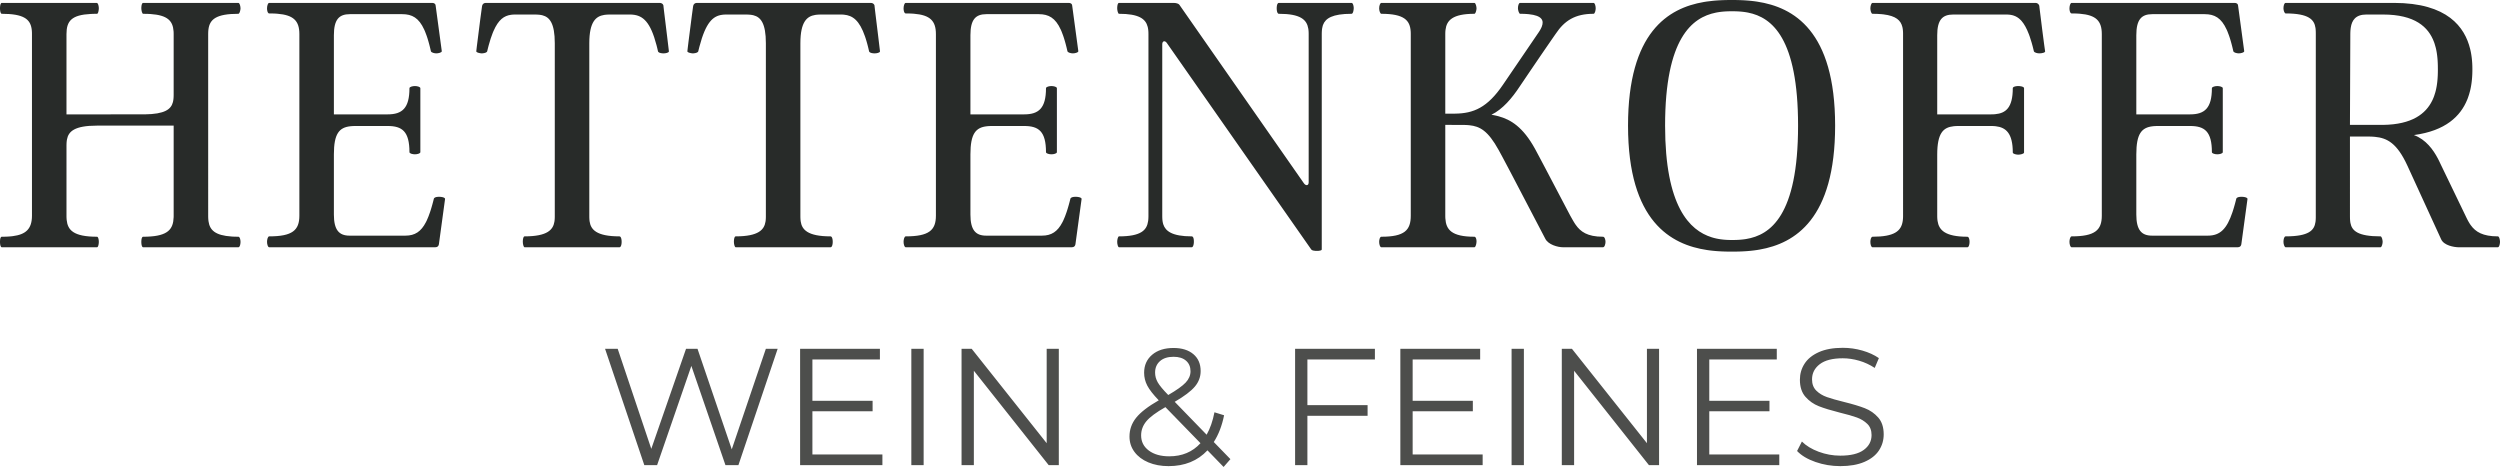
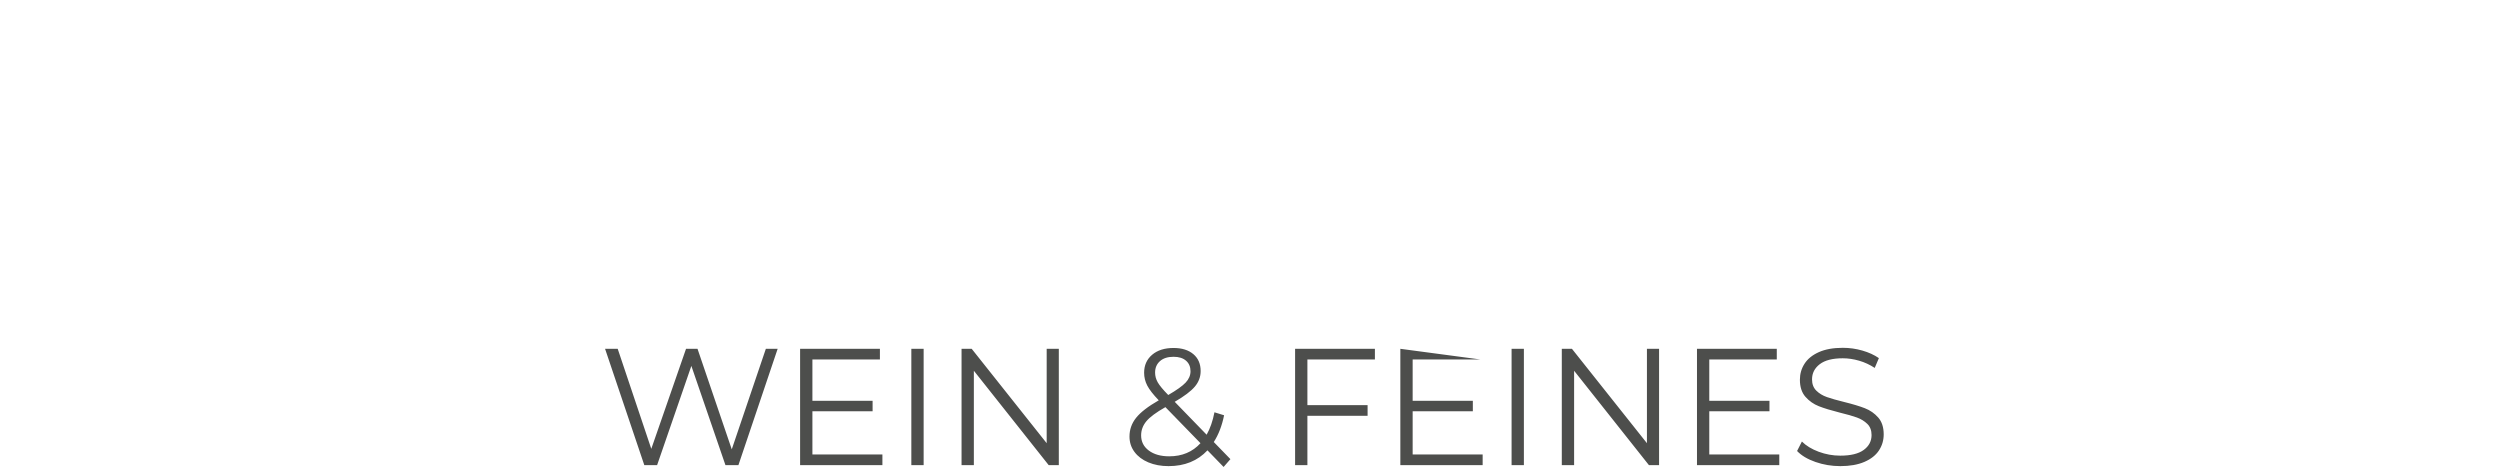
<svg xmlns="http://www.w3.org/2000/svg" width="696px" height="130px" viewBox="0 0 696 130" version="1.1">
  <title>84D5B3B6-76C2-43F5-AD7C-85D92BBE4087</title>
  <g id="design" stroke="none" stroke-width="1" fill="none" fill-rule="evenodd">
    <g id="Logos" transform="translate(-350, -464)">
      <g id="logo_slogan" transform="translate(350, 464)">
-         <path d="M0.504,65.907 C0.129,65.907 0.015,66.516 0,67.17 L0,67.446 L0,67.446 L0.012,67.712 C0.051,68.255 0.181,68.838 0.504,68.838 L27.005,68.838 C27.302,68.838 27.435,68.24 27.485,67.761 L27.505,67.516 L27.505,67.516 L27.511,67.321 L27.511,67.321 L27.504,67.115 L27.504,67.115 L27.481,66.864 C27.428,66.422 27.294,65.907 27.005,65.907 C20.423,65.907 18.847,64.031 18.562,61.241 L18.535,60.909 L18.535,60.909 L18.517,60.569 L18.517,60.569 L18.509,60.22 L18.509,60.22 L18.51,40.43 L18.51,40.43 L18.523,39.978 C18.525,39.928 18.527,39.878 18.53,39.829 L18.55,39.535 L18.55,39.535 L18.58,39.246 C18.586,39.198 18.592,39.151 18.599,39.103 L18.645,38.823 C19.064,36.602 20.717,34.974 27.005,34.974 L48.348,34.974 L48.348,60.044 L48.342,60.455 C48.236,63.826 46.758,65.689 40.945,65.889 L40.227,65.905 C40.103,65.906 39.978,65.907 39.851,65.907 C39.475,65.907 39.362,66.604 39.347,67.188 L39.347,67.446 L39.347,67.446 L39.359,67.712 C39.398,68.255 39.527,68.838 39.851,68.838 L66.352,68.838 C66.689,68.838 66.847,68.344 66.914,67.894 L66.945,67.634 L66.945,67.634 L66.958,67.411 C66.959,67.378 66.959,67.348 66.959,67.321 L66.953,67.161 C66.951,67.129 66.948,67.094 66.945,67.058 L66.914,66.82 C66.847,66.401 66.689,65.907 66.352,65.907 C65.963,65.907 65.592,65.9 65.238,65.887 L64.552,65.854 C59.794,65.552 58.395,63.984 58.053,61.624 L58.012,61.29 L58.012,61.29 L57.983,60.946 C57.979,60.888 57.976,60.829 57.973,60.77 L57.96,60.411 C57.959,60.351 57.958,60.29 57.957,60.229 L57.956,9.502 C57.956,9.307 57.96,9.117 57.968,8.931 L57.991,8.566 L57.991,8.566 L58.026,8.214 C58.375,5.389 60.157,3.841 66.352,3.841 C66.621,3.841 66.802,3.302 66.892,2.853 L66.935,2.599 C66.94,2.56 66.945,2.524 66.948,2.49 L66.959,2.325 L66.959,2.325 C66.959,1.82 66.756,0.808 66.352,0.808 L39.851,0.808 C39.527,0.808 39.398,1.391 39.359,1.934 L39.347,2.2 C39.346,2.243 39.346,2.285 39.346,2.325 C39.346,2.83 39.548,3.841 39.851,3.841 C40.352,3.841 40.824,3.851 41.27,3.87 L41.919,3.906 C46.643,4.233 48.112,5.793 48.321,8.696 L48.341,9.091 L48.341,9.091 L48.348,9.502 L48.348,9.502 L48.346,26.395 L48.346,26.395 L48.336,26.86 L48.336,26.86 L48.321,27.162 L48.321,27.162 L48.298,27.459 L48.298,27.459 L48.266,27.75 C48.259,27.798 48.253,27.845 48.245,27.892 L48.196,28.173 L48.196,28.173 L48.133,28.446 C47.618,30.421 45.899,31.779 40.243,31.839 L18.508,31.841 L18.508,9.502 C18.508,5.826 19.93,4.155 25.28,3.882 L25.941,3.856 C26.054,3.852 26.169,3.85 26.286,3.848 L27.005,3.841 L27.005,3.841 C27.275,3.841 27.41,3.257 27.47,2.808 L27.497,2.56 L27.497,2.56 L27.511,2.325 L27.511,2.325 L27.505,2.16 C27.502,2.126 27.5,2.09 27.496,2.051 L27.466,1.797 C27.399,1.348 27.242,0.808 26.905,0.808 L0.504,0.808 C0.181,0.808 0.051,1.391 0.012,1.934 L0,2.2 L0,2.2 L0,2.433 L0,2.433 L0.012,2.677 C0.051,3.194 0.181,3.841 0.504,3.841 C6.573,3.841 8.406,5.326 8.806,8.043 L8.848,8.388 C8.854,8.447 8.86,8.506 8.865,8.566 L8.887,8.931 C8.89,8.993 8.892,9.056 8.894,9.118 L8.899,9.502 L8.899,9.502 L8.899,60.044 C8.899,63.763 7.152,65.284 3.553,65.743 L2.999,65.804 C2.81,65.822 2.616,65.837 2.417,65.85 L1.808,65.882 L1.808,65.882 L1.17,65.901 C0.953,65.905 0.731,65.907 0.504,65.907 Z M74.949,65.805 C74.545,65.805 74.343,66.715 74.343,67.321 C74.343,67.928 74.545,68.838 74.949,68.838 L121.174,68.838 C121.781,68.838 122.085,68.535 122.185,68.029 L123.905,55.393 C123.905,55.056 123.366,54.899 122.886,54.832 L122.61,54.802 L122.61,54.802 L122.378,54.789 C122.344,54.788 122.314,54.787 122.287,54.787 L122.022,54.792 L122.022,54.792 L121.781,54.81 C121.354,54.855 120.837,54.989 120.77,55.393 L120.564,56.199 L120.564,56.199 L120.357,56.967 L120.357,56.967 L120.148,57.7 L120.148,57.7 L119.937,58.397 L119.937,58.397 L119.723,59.058 C119.435,59.917 119.137,60.683 118.82,61.36 L118.578,61.852 C117.229,64.467 115.525,65.603 112.88,65.603 L97.303,65.603 C94.37,65.603 92.954,63.986 92.954,59.74 L92.954,42.96 C92.954,37.226 94.417,35.495 97.547,35.148 L97.947,35.111 C98.151,35.096 98.362,35.087 98.579,35.081 L99.023,35.076 L99.023,35.076 L107.924,35.076 C111.97,35.076 113.992,36.592 113.992,42.354 C113.992,42.758 114.903,42.96 115.51,42.96 C116.117,42.96 117.027,42.758 117.027,42.354 L117.027,24.563 C117.027,24.159 116.117,23.957 115.51,23.957 C114.903,23.957 113.992,24.159 113.992,24.563 C113.992,30.123 111.97,31.841 107.924,31.841 L92.954,31.841 L92.954,9.804 C92.954,5.459 94.37,3.942 97.405,3.942 L111.97,3.942 C114.738,3.942 116.607,4.983 118.094,8.231 L118.32,8.748 C118.469,9.105 118.614,9.485 118.755,9.891 L118.966,10.518 C119.001,10.626 119.035,10.735 119.069,10.846 L119.273,11.532 C119.341,11.767 119.407,12.009 119.474,12.258 L119.671,13.024 C119.703,13.156 119.736,13.289 119.768,13.423 L119.961,14.253 L119.961,14.253 C120.061,14.657 120.972,14.859 121.478,14.859 C121.983,14.859 122.995,14.657 122.995,14.253 L121.276,1.516 C121.276,1.112 120.87,0.808 120.365,0.808 L74.949,0.808 C74.545,0.808 74.343,1.718 74.343,2.325 L74.349,2.515 C74.351,2.551 74.354,2.589 74.357,2.627 L74.388,2.871 C74.455,3.29 74.612,3.74 74.949,3.74 L75.641,3.746 L75.641,3.746 L76.299,3.766 C76.406,3.771 76.511,3.776 76.615,3.781 L77.222,3.822 C81.745,4.188 83.345,5.817 83.345,9.502 L83.345,60.044 C83.345,64.087 81.423,65.805 74.949,65.805 Z M172.457,68.838 C172.794,68.838 172.951,68.389 173.019,67.939 L173.049,67.673 L173.049,67.673 L173.062,67.429 L173.062,67.429 L173.062,67.214 L173.062,67.214 L173.049,66.969 L173.049,66.969 L173.019,66.703 C172.951,66.254 172.794,65.805 172.457,65.805 C165.956,65.805 164.481,63.849 164.153,61.664 L164.118,61.396 L164.118,61.396 L164.093,61.126 L164.093,61.126 L164.071,60.719 L164.071,60.719 L164.064,60.448 L164.064,60.448 L164.061,60.044 L164.061,60.044 L164.061,12.029 C164.061,6.011 165.923,4.521 168.189,4.158 L168.48,4.117 L168.48,4.117 L168.775,4.087 L168.775,4.087 L169.073,4.067 L169.073,4.067 L169.524,4.049 L169.524,4.049 L170.13,4.043 L170.13,4.043 L175.288,4.043 L175.645,4.049 C175.703,4.051 175.762,4.053 175.82,4.056 L176.165,4.081 C179.009,4.346 181.091,6.099 182.78,12.6 L182.981,13.403 C183.047,13.679 183.113,13.962 183.178,14.253 C183.258,14.65 183.837,14.797 184.376,14.842 L184.662,14.857 C184.708,14.858 184.753,14.859 184.796,14.859 C185.268,14.859 186.181,14.683 186.219,14.331 L186.197,14.062 L186.197,14.062 L185.722,10.092 L185.722,10.092 L184.825,2.757 L184.825,2.757 L184.711,1.725 L184.711,1.725 L184.696,1.516 L184.696,1.516 C184.594,1.112 184.19,0.808 183.684,0.808 L135.234,0.808 C134.728,0.808 134.324,1.112 134.222,1.617 L134.189,1.814 L134.189,1.814 L133.728,5.209 L133.728,5.209 L132.739,13.016 L132.739,13.016 L132.611,14.148 L132.611,14.148 L132.604,14.253 L132.604,14.253 C132.534,14.531 133.134,14.713 133.614,14.8 L133.859,14.837 L133.859,14.837 L134.053,14.856 C134.079,14.858 134.102,14.859 134.121,14.859 L134.198,14.857 L134.198,14.857 L134.41,14.842 C134.855,14.797 135.559,14.65 135.639,14.253 L135.849,13.393 L135.849,13.393 L136.061,12.582 C136.416,11.27 136.78,10.155 137.157,9.209 L137.384,8.662 C138.794,5.407 140.374,4.382 142.26,4.12 L142.569,4.084 C142.621,4.08 142.673,4.075 142.725,4.071 L143.042,4.053 L143.042,4.053 L143.365,4.044 L143.365,4.044 L148.797,4.044 L148.797,4.044 L149.413,4.056 L149.413,4.056 L149.866,4.082 L149.866,4.082 L150.162,4.109 C150.26,4.12 150.358,4.132 150.454,4.147 L150.739,4.196 L150.739,4.196 L151.019,4.26 C152.997,4.766 154.452,6.45 154.452,12.029 L154.451,60.322 L154.451,60.322 L154.44,60.74 L154.44,60.74 L154.426,61.017 L154.426,61.017 L154.403,61.293 C154.398,61.339 154.393,61.385 154.388,61.43 L154.351,61.702 C153.999,63.913 152.475,65.805 146.056,65.805 C145.706,65.805 145.583,66.489 145.557,67.065 L145.551,67.321 L145.551,67.321 C145.551,67.928 145.754,68.838 146.056,68.838 L172.457,68.838 Z M231.223,68.838 C231.56,68.838 231.718,68.389 231.785,67.939 L231.816,67.673 L231.816,67.673 L231.829,67.429 L231.829,67.429 L231.829,67.214 L231.829,67.214 L231.816,66.969 L231.816,66.969 L231.785,66.703 C231.718,66.254 231.56,65.805 231.223,65.805 C224.724,65.805 223.249,63.849 222.921,61.664 L222.886,61.396 L222.886,61.396 L222.861,61.126 L222.861,61.126 L222.839,60.719 L222.839,60.719 L222.831,60.448 L222.831,60.448 L222.828,60.044 L222.828,60.044 L222.828,12.029 C222.828,6.011 224.691,4.521 226.956,4.158 L227.247,4.117 L227.247,4.117 L227.542,4.087 L227.542,4.087 L227.84,4.067 L227.84,4.067 L228.291,4.049 L228.291,4.049 L228.897,4.043 L228.897,4.043 L234.056,4.043 L234.412,4.049 C234.471,4.051 234.529,4.053 234.588,4.056 L234.932,4.081 C237.378,4.309 239.26,5.637 240.814,10.14 L241.028,10.789 C241.099,11.012 241.169,11.243 241.239,11.48 L241.446,12.216 C241.48,12.342 241.514,12.47 241.547,12.6 L241.748,13.403 C241.815,13.679 241.88,13.962 241.945,14.253 C242.025,14.65 242.604,14.797 243.143,14.842 L243.43,14.857 C243.476,14.858 243.521,14.859 243.564,14.859 C244.036,14.859 244.948,14.683 244.985,14.331 L244.964,14.062 L244.964,14.062 L244.489,10.092 L244.489,10.092 L243.592,2.757 L243.592,2.757 L243.478,1.725 L243.478,1.725 L243.462,1.516 L243.462,1.516 C243.362,1.112 242.957,0.808 242.451,0.808 L194.001,0.808 C193.496,0.808 193.091,1.112 192.989,1.617 L192.938,1.932 L192.938,1.932 L192.625,4.228 L192.625,4.228 L191.675,11.642 L191.675,11.642 L191.435,13.632 L191.435,13.632 L191.374,14.214 L191.374,14.214 L191.372,14.253 C191.302,14.531 191.902,14.713 192.382,14.8 L192.627,14.837 L192.627,14.837 L192.82,14.856 C192.847,14.858 192.87,14.859 192.889,14.859 L192.965,14.857 L192.965,14.857 L193.177,14.842 C193.622,14.797 194.326,14.65 194.406,14.253 L194.51,13.817 L194.51,13.817 L194.721,12.981 C196.488,6.222 198.479,4.474 201.027,4.12 L201.336,4.084 C201.388,4.08 201.44,4.075 201.492,4.071 L201.809,4.053 L201.809,4.053 L202.131,4.044 L202.131,4.044 L207.564,4.044 L207.564,4.044 L208.181,4.056 L208.181,4.056 L208.634,4.082 L208.634,4.082 L208.93,4.109 C209.028,4.12 209.125,4.132 209.221,4.147 L209.507,4.196 L209.507,4.196 L209.786,4.26 C211.765,4.766 213.219,6.45 213.219,12.029 L213.217,60.322 L213.217,60.322 L213.207,60.74 L213.207,60.74 L213.192,61.017 L213.192,61.017 L213.17,61.293 C213.165,61.339 213.16,61.385 213.155,61.43 L213.117,61.702 C212.766,63.913 211.243,65.805 204.824,65.805 C204.473,65.805 204.351,66.489 204.324,67.065 L204.318,67.321 L204.318,67.321 C204.318,67.928 204.521,68.838 204.824,68.838 L231.223,68.838 Z M252.161,65.805 C251.757,65.805 251.555,66.715 251.555,67.321 C251.555,67.928 251.757,68.838 252.161,68.838 L298.386,68.838 C298.993,68.838 299.297,68.535 299.397,68.029 L301.117,55.393 C301.117,55.056 300.578,54.899 300.098,54.832 L299.822,54.802 L299.822,54.802 L299.59,54.789 C299.556,54.788 299.526,54.787 299.499,54.787 L299.234,54.792 L299.234,54.792 L298.993,54.81 C298.566,54.855 298.049,54.989 297.982,55.393 L297.776,56.199 L297.776,56.199 L297.569,56.967 L297.569,56.967 L297.36,57.7 L297.36,57.7 L297.149,58.397 L297.149,58.397 L296.935,59.058 C296.647,59.917 296.349,60.683 296.032,61.36 L295.79,61.852 C294.441,64.467 292.737,65.603 290.092,65.603 L274.515,65.603 C271.582,65.603 270.166,63.986 270.166,59.74 L270.166,42.96 C270.166,37.226 271.629,35.495 274.759,35.148 L275.159,35.111 C275.363,35.096 275.574,35.087 275.791,35.081 L276.235,35.076 L276.235,35.076 L285.136,35.076 C289.182,35.076 291.204,36.592 291.204,42.354 C291.204,42.758 292.115,42.96 292.721,42.96 C293.329,42.96 294.239,42.758 294.239,42.354 L294.239,24.563 C294.239,24.159 293.329,23.957 292.721,23.957 C292.115,23.957 291.204,24.159 291.204,24.563 C291.204,30.123 289.182,31.841 285.136,31.841 L270.166,31.841 L270.166,9.804 C270.166,5.459 271.582,3.942 274.617,3.942 L289.182,3.942 C291.95,3.942 293.819,4.983 295.306,8.231 L295.532,8.748 C295.681,9.105 295.826,9.485 295.967,9.891 L296.178,10.518 C296.212,10.626 296.247,10.735 296.281,10.846 L296.485,11.532 C296.553,11.767 296.619,12.009 296.686,12.258 L296.882,13.024 C296.915,13.156 296.948,13.289 296.98,13.423 L297.173,14.253 L297.173,14.253 C297.273,14.657 298.184,14.859 298.69,14.859 C299.195,14.859 300.207,14.657 300.207,14.253 L298.488,1.516 C298.488,1.112 298.082,0.808 297.577,0.808 L252.161,0.808 C251.757,0.808 251.555,1.718 251.555,2.325 L251.561,2.515 C251.563,2.551 251.566,2.589 251.569,2.627 L251.6,2.871 C251.667,3.29 251.824,3.74 252.161,3.74 L252.853,3.746 L252.853,3.746 L253.511,3.766 C253.618,3.771 253.723,3.776 253.827,3.781 L254.434,3.822 C258.957,4.188 260.557,5.817 260.557,9.502 L260.557,60.044 C260.557,64.087 258.635,65.805 252.161,65.805 Z M311.536,65.805 C311.232,65.805 311.029,66.715 311.029,67.321 C311.029,67.928 311.232,68.838 311.536,68.838 L331.765,68.838 C332.102,68.838 332.259,68.344 332.327,67.894 L332.357,67.634 L332.357,67.634 L332.371,67.411 C332.372,67.378 332.372,67.348 332.372,67.321 L332.368,67.031 L332.368,67.031 L332.353,66.79 C332.313,66.331 332.182,65.805 331.765,65.805 C326.313,65.805 324.479,64.319 323.87,62.492 L323.791,62.229 C323.779,62.184 323.768,62.14 323.757,62.095 L323.7,61.826 C323.692,61.781 323.684,61.736 323.676,61.691 L323.638,61.418 L323.638,61.418 L323.61,61.144 L323.61,61.144 L323.591,60.868 L323.591,60.868 L323.576,60.455 L323.576,60.455 L323.572,60.044 L323.572,60.044 L323.572,12.332 C323.572,11.37 324.306,11.232 324.813,11.919 L365.043,69.444 C365.264,69.738 365.805,69.819 366.201,69.84 L366.463,69.848 L366.463,69.848 L366.72,69.848 L366.72,69.848 L366.939,69.841 L366.939,69.841 L367.19,69.823 C367.576,69.784 367.976,69.687 367.976,69.444 L367.977,9.444 L367.977,9.444 L367.982,9.129 L367.982,9.129 L368.002,8.665 L368.002,8.665 L368.026,8.361 C368.031,8.311 368.036,8.261 368.042,8.211 L368.082,7.916 C368.12,7.673 368.171,7.436 368.239,7.207 L368.33,6.936 C369.005,5.11 370.928,3.841 376.271,3.841 C376.608,3.841 376.765,3.257 376.832,2.778 L376.862,2.508 L376.862,2.508 L376.877,2.224 L376.877,2.224 L376.871,2.094 C376.869,2.065 376.866,2.033 376.862,1.999 L376.832,1.767 C376.765,1.348 376.608,0.808 376.271,0.808 L356.041,0.808 C355.636,0.808 355.491,1.391 355.448,1.934 L355.435,2.2 L355.435,2.2 L355.435,2.433 L355.435,2.433 L355.448,2.677 L355.448,2.677 L355.479,2.943 C355.546,3.392 355.704,3.841 356.041,3.841 C362.068,3.841 363.821,5.479 364.229,7.977 L364.274,8.301 L364.274,8.301 L364.305,8.634 C364.31,8.69 364.313,8.746 364.317,8.803 L364.331,9.149 L364.331,9.149 L364.335,9.502 L364.335,9.502 L364.335,50.744 C364.335,51.754 363.526,51.754 363.019,51.047 L328.326,1.313 C328.124,1.011 327.416,0.808 326.707,0.808 L311.536,0.808 C311.212,0.808 311.082,1.391 311.043,1.934 L311.031,2.2 C311.029,2.243 311.029,2.285 311.029,2.325 C311.029,2.83 311.232,3.841 311.536,3.841 C317.019,3.841 318.944,5.214 319.517,7.469 L319.587,7.782 L319.587,7.782 L319.641,8.106 C319.649,8.161 319.656,8.216 319.663,8.272 L319.697,8.611 C319.706,8.726 319.713,8.842 319.718,8.96 L319.729,9.502 L319.729,9.502 L319.728,60.218 L319.728,60.218 L319.72,60.562 L319.72,60.562 L319.704,60.899 L319.704,60.899 L319.677,61.228 L319.677,61.228 L319.639,61.549 C319.282,64.085 317.668,65.805 311.536,65.805 Z M384.564,65.907 C384.16,65.907 383.958,66.715 383.958,67.321 C383.958,67.928 384.16,68.838 384.564,68.838 L410.459,68.838 C410.863,68.838 411.065,67.726 411.065,67.221 L411.058,67.02 C411.028,66.574 410.892,65.907 410.459,65.907 C404.081,65.907 402.573,63.908 402.387,60.796 L402.371,60.425 L402.371,60.425 L402.366,60.044 L402.366,60.044 L402.366,34.772 L406.799,34.773 L406.799,34.773 L407.733,34.787 L407.733,34.787 L408.181,34.803 L408.181,34.803 L408.616,34.827 L408.616,34.827 L409.04,34.863 C412.044,35.159 414.266,36.418 417.229,41.771 L418.233,43.616 L418.233,43.616 L420.569,48.022 L420.569,48.022 L430.182,66.412 C430.991,68.13 433.723,68.838 435.139,68.838 L446.265,68.838 C446.771,68.838 446.973,67.827 446.973,67.321 C446.973,66.816 446.771,65.907 446.265,65.907 C441.895,65.907 440.011,64.486 438.672,62.58 L438.442,62.239 C438.404,62.181 438.367,62.123 438.33,62.065 L438.111,61.71 L438.111,61.71 L437.898,61.349 L437.898,61.349 L437.162,60.044 L437.162,60.044 L436.417,58.634 L436.417,58.634 L430.247,46.89 L430.247,46.89 L428.524,43.637 L428.524,43.637 L427.35,41.444 L427.35,41.444 C424.024,35.393 420.626,33.294 417.157,32.36 L416.672,32.237 C416.591,32.218 416.51,32.199 416.429,32.181 L415.944,32.078 L415.944,32.078 L415.457,31.985 C415.375,31.97 415.294,31.956 415.213,31.942 C418.348,30.426 420.978,27.292 423.102,24.058 L426.113,19.608 L426.113,19.608 L428.73,15.764 L428.73,15.764 L430.04,13.851 L430.04,13.851 L431.934,11.1 L431.934,11.1 L433.115,9.401 L433.115,9.401 C435.543,5.762 438.477,3.841 443.636,3.841 C444.04,3.841 444.242,2.83 444.242,2.325 C444.242,1.718 444.04,0.808 443.636,0.808 L423.204,0.808 C422.798,0.808 422.596,1.617 422.596,2.325 C422.596,2.83 422.9,3.841 423.204,3.841 C423.434,3.841 423.658,3.843 423.874,3.848 L424.499,3.869 C424.701,3.878 424.895,3.89 425.082,3.904 L425.624,3.951 C429.268,4.331 429.918,5.657 429.231,7.416 L429.124,7.67 L429.124,7.67 L429,7.929 L429,7.929 L428.859,8.194 L428.859,8.194 L428.704,8.464 C428.677,8.509 428.649,8.555 428.621,8.601 L428.446,8.877 L428.446,8.877 L428.258,9.158 C428.225,9.205 428.193,9.252 428.16,9.299 L418.45,23.553 C414.087,29.992 410.212,31.576 405.108,31.637 L402.366,31.639 L402.366,9.502 C402.366,9.387 402.368,9.272 402.371,9.159 L402.385,8.822 C402.389,8.766 402.392,8.711 402.396,8.656 L402.428,8.33 C402.736,5.699 404.352,3.841 410.459,3.841 C410.728,3.841 410.908,3.302 410.998,2.853 L411.041,2.599 C411.046,2.56 411.051,2.524 411.054,2.49 L411.065,2.325 L411.065,2.325 C411.065,1.92 410.863,0.808 410.459,0.808 L384.564,0.808 C384.261,0.808 383.958,1.516 383.958,2.325 C383.958,3.032 384.261,3.841 384.564,3.841 C390.942,3.841 392.536,5.666 392.735,8.753 L392.752,9.122 L392.752,9.122 L392.757,9.502 L392.757,9.502 L392.757,60.044 C392.757,64.087 391.038,65.907 384.564,65.907 Z M483.481,0.01 L482.493,0 L482.493,0 L481.532,0.002 L481.532,0.002 L480.874,0.009 L480.874,0.009 L480.199,0.023 L480.199,0.023 L479.51,0.046 L479.51,0.046 L478.806,0.078 C478.688,0.084 478.569,0.091 478.45,0.098 L477.728,0.148 L477.728,0.148 L476.995,0.21 C476.38,0.268 475.756,0.342 475.124,0.434 L474.364,0.555 C464.444,2.247 453.244,8.955 453.244,34.974 C453.244,61.741 465.284,68.13 475.28,69.615 L476.025,69.717 C476.272,69.748 476.518,69.777 476.762,69.803 L477.488,69.873 L477.488,69.873 L478.203,69.928 L478.203,69.928 L478.904,69.972 L478.904,69.972 L479.592,70.004 L479.592,70.004 L480.264,70.027 L480.264,70.027 L480.919,70.041 L480.919,70.041 L481.555,70.048 L481.555,70.048 L482.484,70.05 L482.484,70.05 L483.122,70.045 L483.122,70.045 L483.777,70.034 L483.777,70.034 L484.449,70.015 C484.562,70.011 484.676,70.007 484.79,70.002 L485.484,69.969 C485.6,69.963 485.718,69.956 485.835,69.948 L486.548,69.898 L486.548,69.898 L487.272,69.834 C487.393,69.822 487.515,69.809 487.637,69.796 L488.376,69.709 C488.623,69.677 488.872,69.643 489.122,69.605 L489.874,69.483 C499.698,67.763 510.899,60.994 510.899,34.974 C510.899,8.531 499.311,2.013 489.238,0.464 L488.486,0.356 C488.236,0.324 487.987,0.294 487.74,0.267 L487.003,0.192 C486.881,0.181 486.759,0.171 486.638,0.161 L485.915,0.108 C485.795,0.1 485.676,0.093 485.557,0.086 L484.852,0.051 L484.852,0.051 L484.159,0.026 L484.159,0.026 L483.481,0.01 L483.481,0.01 Z M482.829,66.811 L482.172,66.816 L482.172,66.816 L481.575,66.81 L481.575,66.81 L480.95,66.79 L480.95,66.79 L480.519,66.767 L480.519,66.767 L480.078,66.735 L480.078,66.735 L479.628,66.691 L479.628,66.691 L479.169,66.636 C479.092,66.626 479.015,66.615 478.937,66.604 L478.467,66.528 L478.467,66.528 L477.991,66.438 C477.912,66.421 477.831,66.404 477.751,66.386 L477.267,66.271 C477.186,66.25 477.105,66.228 477.024,66.206 L476.534,66.062 C470.389,64.143 463.561,57.491 463.561,34.974 C463.561,10.657 471.06,4.843 477.726,3.512 L478.218,3.421 L478.218,3.421 L478.707,3.346 L478.707,3.346 L479.191,3.284 L479.191,3.284 L479.669,3.235 C479.748,3.228 479.827,3.221 479.906,3.215 L480.375,3.182 L480.375,3.182 L480.837,3.159 L480.837,3.159 L481.515,3.14 L481.515,3.14 L482.172,3.134 L482.172,3.134 L482.846,3.14 L482.846,3.14 L483.538,3.159 L483.538,3.159 L484.007,3.182 L484.007,3.182 L484.482,3.215 L484.482,3.215 L484.962,3.258 C485.043,3.266 485.124,3.275 485.204,3.284 L485.691,3.346 L485.691,3.346 L486.182,3.421 L486.182,3.421 L486.675,3.512 C493.348,4.843 500.582,10.657 500.582,34.974 C500.582,60.06 492.847,65.439 486.111,66.543 L485.626,66.615 C485.545,66.626 485.465,66.637 485.385,66.646 L484.906,66.699 L484.906,66.699 L484.433,66.74 L484.433,66.74 L483.966,66.771 L483.966,66.771 L483.505,66.792 L483.505,66.792 L482.829,66.811 L482.829,66.811 Z M521.317,65.907 C520.912,65.907 520.71,66.715 520.71,67.321 C520.71,68.029 520.912,68.838 521.317,68.838 L547.717,68.838 C548.054,68.838 548.211,68.344 548.279,67.894 L548.309,67.634 L548.309,67.634 L548.322,67.411 C548.323,67.378 548.324,67.348 548.324,67.321 L548.318,67.131 C548.315,67.095 548.313,67.058 548.309,67.019 L548.279,66.775 C548.211,66.356 548.054,65.907 547.717,65.907 C541.499,65.907 539.8,64.043 539.418,61.523 L539.377,61.204 L539.377,61.204 L539.349,60.879 C539.345,60.825 539.341,60.77 539.338,60.715 L539.326,60.382 C539.324,60.326 539.323,60.27 539.323,60.213 L539.322,43.061 C539.322,36.979 541.041,35.453 543.901,35.144 L544.257,35.112 C544.317,35.108 544.378,35.104 544.439,35.1 L544.811,35.084 L544.811,35.084 L545.195,35.077 L545.195,35.077 L554.291,35.076 L554.687,35.081 C554.883,35.087 555.076,35.096 555.265,35.111 L555.637,35.148 C558.456,35.482 560.361,37.103 560.361,42.455 C560.361,42.86 561.372,43.061 561.878,43.061 C562.383,43.061 563.496,42.86 563.496,42.455 L563.496,24.563 C563.496,24.227 562.956,24.069 562.477,24.002 L562.201,23.971 L562.201,23.971 L561.969,23.958 C561.935,23.957 561.905,23.957 561.878,23.957 L561.682,23.963 C561.645,23.965 561.605,23.968 561.564,23.971 L561.304,24.002 C560.855,24.069 560.361,24.227 560.361,24.563 C560.361,30.031 558.372,31.524 555.452,31.792 L555.075,31.82 L555.075,31.82 L554.687,31.836 L554.687,31.836 L554.291,31.841 L554.291,31.841 L539.322,31.841 L539.322,9.804 C539.322,5.559 540.738,4.043 543.772,4.043 L558.59,4.044 L558.59,4.044 L558.89,4.052 C558.939,4.054 558.989,4.056 559.038,4.059 L559.332,4.08 C559.381,4.085 559.429,4.09 559.478,4.095 L559.766,4.134 C559.814,4.142 559.862,4.15 559.909,4.159 L560.193,4.218 L560.193,4.218 L560.472,4.292 C561.213,4.512 561.917,4.91 562.587,5.603 L562.836,5.877 C563.539,6.694 564.204,7.861 564.835,9.52 L565.057,10.126 C565.24,10.649 565.42,11.216 565.598,11.83 L565.81,12.59 C565.845,12.721 565.88,12.853 565.915,12.988 L566.123,13.819 C566.158,13.962 566.192,14.106 566.226,14.253 C566.328,14.657 567.239,14.859 567.744,14.859 C568.452,14.859 569.463,14.657 569.363,14.253 L569.33,14.078 L569.33,14.078 L569.086,12.346 L569.086,12.346 L568.563,8.341 L568.563,8.341 L567.826,2.401 L567.826,2.401 L567.76,1.809 L567.76,1.809 L567.746,1.655 C567.745,1.638 567.744,1.625 567.744,1.617 C567.643,1.213 567.239,0.808 566.733,0.808 L521.317,0.808 C520.912,0.808 520.71,1.82 520.71,2.325 C520.71,2.83 520.912,3.841 521.317,3.841 C522.224,3.841 523.036,3.875 523.763,3.94 L524.366,4.003 C527.86,4.431 529.177,5.682 529.618,7.502 L529.683,7.81 C529.703,7.915 529.719,8.021 529.734,8.129 L529.771,8.458 C529.776,8.514 529.781,8.57 529.785,8.626 L529.804,8.97 L529.804,8.97 L529.813,9.322 L529.813,9.322 L529.814,60.044 C529.814,60.177 529.812,60.309 529.808,60.438 L529.791,60.82 C529.783,60.945 529.772,61.068 529.76,61.189 L529.715,61.546 C529.294,64.347 527.386,65.907 521.317,65.907 Z M576.747,65.805 C576.341,65.805 576.139,66.715 576.139,67.321 C576.139,67.928 576.341,68.838 576.747,68.838 L622.972,68.838 C623.578,68.838 623.881,68.535 623.983,68.029 L625.702,55.393 C625.702,55.056 625.163,54.899 624.683,54.832 L624.407,54.802 L624.407,54.802 L624.175,54.789 C624.141,54.788 624.11,54.787 624.083,54.787 L623.819,54.792 L623.819,54.792 L623.578,54.81 C623.151,54.855 622.634,54.989 622.567,55.393 L622.36,56.199 L622.36,56.199 L622.153,56.967 L622.153,56.967 L621.945,57.7 L621.945,57.7 L621.734,58.397 L621.734,58.397 L621.52,59.058 C619.973,63.674 618.124,65.603 614.677,65.603 L599.101,65.603 C596.167,65.603 594.751,63.986 594.751,59.74 L594.751,42.96 C594.751,37.226 596.215,35.495 599.344,35.148 L599.744,35.111 C599.948,35.096 600.159,35.087 600.376,35.081 L600.82,35.076 L600.82,35.076 L609.72,35.076 C613.766,35.076 615.79,36.592 615.79,42.354 C615.79,42.758 616.7,42.96 617.307,42.96 C617.914,42.96 618.824,42.758 618.824,42.354 L618.824,24.563 C618.824,24.159 617.914,23.957 617.307,23.957 C616.7,23.957 615.79,24.159 615.79,24.563 C615.79,30.123 613.766,31.841 609.72,31.841 L594.751,31.841 L594.751,9.804 C594.751,5.459 596.167,3.942 599.201,3.942 L613.766,3.942 C616.535,3.942 618.404,4.983 619.891,8.231 L620.117,8.748 C620.265,9.105 620.41,9.485 620.552,9.891 L620.762,10.518 C620.797,10.626 620.832,10.735 620.866,10.846 L621.07,11.532 C621.137,11.767 621.204,12.009 621.27,12.258 L621.467,13.024 C621.5,13.156 621.532,13.289 621.564,13.423 L621.757,14.253 L621.757,14.253 C621.859,14.657 622.769,14.859 623.274,14.859 C623.78,14.859 624.792,14.657 624.792,14.253 L623.072,1.516 C623.072,1.112 622.668,0.808 622.162,0.808 L576.747,0.808 C576.341,0.808 576.139,1.718 576.139,2.325 L576.146,2.515 C576.148,2.551 576.15,2.589 576.154,2.627 L576.184,2.871 C576.252,3.29 576.41,3.74 576.747,3.74 L577.439,3.746 L577.439,3.746 L578.096,3.766 C578.203,3.771 578.308,3.776 578.412,3.781 L579.019,3.822 C583.541,4.188 585.142,5.817 585.142,9.502 L585.142,60.044 C585.142,64.087 583.219,65.805 576.747,65.805 Z M636.323,65.805 C635.918,65.805 635.715,66.614 635.715,67.321 C635.715,68.029 636.019,68.838 636.323,68.838 L662.723,68.838 C663.127,68.838 663.329,67.726 663.329,67.321 C663.329,66.917 663.127,65.805 662.723,65.805 C656.38,65.805 654.766,64.23 654.36,62.064 L654.315,61.791 C654.309,61.745 654.303,61.698 654.297,61.652 L654.269,61.37 L654.269,61.37 L654.249,61.083 L654.249,61.083 L654.236,60.791 L654.236,60.791 L654.227,60.195 L654.227,60.195 L654.226,38.007 L659.153,38.009 L659.153,38.009 L659.851,38.021 L659.851,38.021 L660.306,38.037 L660.306,38.037 L660.753,38.062 L660.753,38.062 L661.192,38.098 C664.602,38.422 667.339,39.868 670.207,46.093 L679.614,66.614 C680.391,68.36 683.219,68.803 684.339,68.836 L695.394,68.838 C695.731,68.838 695.888,68.254 695.955,67.805 L695.986,67.557 L695.986,67.557 L696,67.321 L696,67.321 L695.994,67.187 C695.992,67.156 695.989,67.122 695.986,67.086 L695.955,66.838 C695.888,66.389 695.731,65.805 695.394,65.805 C691.203,65.805 689.207,64.559 687.865,62.698 L687.627,62.353 C687.589,62.294 687.551,62.235 687.513,62.175 L687.294,61.811 L687.294,61.811 L687.084,61.436 L687.084,61.436 L686.88,61.05 L686.88,61.05 L686.682,60.654 L686.682,60.654 L686.488,60.249 C686.455,60.181 686.423,60.112 686.391,60.044 L679.412,45.588 L679.191,45.115 L679.191,45.115 L678.946,44.611 L678.946,44.611 L678.673,44.081 C677.432,41.735 675.398,38.835 672.029,37.603 C680.867,36.421 684.994,32.33 686.861,27.779 L687.053,27.29 C687.297,26.636 687.497,25.974 687.659,25.312 L687.775,24.815 L687.775,24.815 L687.876,24.319 L687.876,24.319 L687.966,23.824 L687.966,23.824 L688.043,23.33 C688.055,23.248 688.066,23.167 688.077,23.085 L688.138,22.596 L688.138,22.596 L688.188,22.11 L688.188,22.11 L688.246,21.389 L688.246,21.389 L688.285,20.681 L688.285,20.681 L688.306,19.986 L688.306,19.986 L688.313,19.307 L688.313,19.307 L688.304,18.55 L688.304,18.55 L688.292,18.151 L688.292,18.151 L688.261,17.528 L688.261,17.528 L688.213,16.881 L688.213,16.881 L688.171,16.437 L688.171,16.437 L688.119,15.984 L688.119,15.984 L688.056,15.522 L688.056,15.522 L687.983,15.054 L687.983,15.054 L687.897,14.579 L687.897,14.579 L687.798,14.099 L687.798,14.099 L687.686,13.615 C686.213,7.617 681.435,0.808 666.465,0.808 L636.323,0.808 C635.918,0.808 635.715,1.617 635.715,2.325 C635.715,2.931 636.019,3.74 636.323,3.74 C642.823,3.74 644.298,5.501 644.626,7.766 L644.661,8.046 L644.661,8.046 L644.686,8.33 L644.686,8.33 L644.708,8.764 L644.708,8.764 L644.715,9.057 L644.715,9.057 L644.719,9.502 L644.719,9.502 L644.715,60.502 L644.715,60.502 L644.703,60.951 L644.703,60.951 L644.686,61.246 L644.686,61.246 L644.661,61.534 L644.661,61.534 L644.626,61.818 C644.298,64.109 642.823,65.805 636.323,65.805 Z M663.026,34.772 L654.226,34.772 L654.329,9.451 L654.329,9.451 L654.336,9.094 L654.336,9.094 L654.351,8.735 L654.351,8.735 L654.375,8.375 C654.385,8.256 654.397,8.136 654.411,8.018 L654.459,7.663 C654.762,5.728 655.736,4.043 658.778,4.043 L663.43,4.043 C672.319,4.043 676.066,7.508 677.625,11.687 L677.776,12.115 C677.896,12.473 678,12.836 678.092,13.201 L678.196,13.64 C678.212,13.714 678.228,13.787 678.243,13.861 L678.329,14.304 L678.329,14.304 L678.404,14.747 C678.415,14.821 678.427,14.895 678.437,14.969 L678.497,15.413 L678.497,15.413 L678.548,15.856 L678.548,15.856 L678.59,16.299 L678.59,16.299 L678.639,16.958 L678.639,16.958 L678.672,17.612 L678.672,17.612 L678.692,18.257 L678.692,18.257 L678.703,19.307 L678.703,19.307 L678.697,20.105 L678.697,20.105 L678.681,20.72 L678.681,20.72 L678.664,21.137 L678.664,21.137 L678.627,21.771 L678.627,21.771 L678.594,22.198 L678.594,22.198 L678.554,22.629 L678.554,22.629 L678.505,23.062 L678.505,23.062 L678.415,23.714 L678.415,23.714 L678.342,24.15 L678.342,24.15 L678.259,24.585 C678.245,24.658 678.229,24.731 678.214,24.803 L678.113,25.238 L678.113,25.238 L678.001,25.671 C677.902,26.031 677.79,26.389 677.662,26.743 L677.501,27.165 C677.445,27.305 677.387,27.445 677.325,27.583 L677.134,27.996 C675.333,31.685 671.513,34.662 663.477,34.769 L663.026,34.772 Z" id="Shape" fill="#282B29" />
-         <path d="M216.499,97.108 L205.575,129.491 L201.964,129.491 L192.474,101.873 L182.938,129.491 L179.374,129.491 L168.45,97.108 L171.968,97.108 L181.318,124.957 L190.992,97.108 L194.187,97.108 L203.723,125.096 L213.212,97.108 L216.499,97.108 M245.662,126.53 L245.662,129.491 L222.748,129.491 L222.748,97.108 L244.967,97.108 L244.967,100.069 L226.174,100.069 L226.174,111.588 L242.931,111.588 L242.931,114.502 L226.174,114.502 L226.174,126.53 L245.662,126.53 M253.716,129.491 L257.142,129.491 L257.142,97.108 L253.716,97.108 L253.716,129.491 Z M294.775,97.108 L294.775,129.491 L291.953,129.491 L271.121,103.215 L271.121,129.491 L267.696,129.491 L267.696,97.108 L270.52,97.108 L291.396,123.385 L291.396,97.108 L294.775,97.108 M340.65,130 L336.16,125.373 C333.413,128.304 329.802,129.769 325.328,129.769 C323.229,129.769 321.354,129.421 319.703,128.728 C318.053,128.034 316.764,127.062 315.838,125.813 C314.912,124.565 314.449,123.138 314.449,121.534 C314.449,119.591 315.066,117.849 316.301,116.307 C317.536,114.765 319.634,113.145 322.597,111.449 C321.054,109.845 319.988,108.48 319.403,107.355 C318.816,106.229 318.523,105.034 318.523,103.77 C318.523,101.704 319.264,100.038 320.745,98.773 C322.227,97.509 324.216,96.877 326.716,96.877 C329.031,96.877 330.867,97.448 332.225,98.588 C333.583,99.73 334.261,101.302 334.261,103.308 C334.261,104.911 333.722,106.353 332.642,107.633 C331.562,108.912 329.695,110.323 327.04,111.865 L335.928,121.025 C336.916,119.268 337.641,117.186 338.103,114.78 L340.788,115.612 C340.203,118.512 339.245,120.995 337.918,123.061 L342.548,127.825 L340.65,130 Z M326.716,99.329 C325.111,99.329 323.854,99.73 322.943,100.532 C322.034,101.334 321.578,102.397 321.578,103.724 C321.578,104.679 321.825,105.589 322.319,106.453 C322.812,107.316 323.784,108.488 325.236,109.969 C327.581,108.612 329.2,107.455 330.095,106.5 C330.991,105.543 331.437,104.494 331.437,103.354 C331.437,102.12 331.021,101.141 330.188,100.416 C329.355,99.691 328.197,99.329 326.716,99.329 Z M325.513,127.039 C329.092,127.039 331.994,125.821 334.215,123.385 L324.448,113.346 C321.887,114.796 320.12,116.106 319.148,117.278 C318.176,118.45 317.689,119.761 317.689,121.21 C317.689,122.968 318.407,124.38 319.842,125.443 C321.277,126.507 323.168,127.039 325.513,127.039 L325.513,127.039 Z M363.98,100.069 L363.98,112.791 L380.737,112.791 L380.737,115.751 L363.98,115.751 L363.98,129.491 L360.554,129.491 L360.554,97.108 L382.774,97.108 L382.774,100.069 L363.98,100.069 M412.77,126.53 L412.77,129.491 L389.856,129.491 L389.856,97.108 L412.076,97.108 L412.076,100.069 L393.282,100.069 L393.282,111.588 L410.039,111.588 L410.039,114.502 L393.282,114.502 L393.282,126.53 L412.77,126.53 M420.824,129.491 L424.25,129.491 L424.25,97.108 L420.824,97.108 L420.824,129.491 Z M461.885,97.108 L461.885,129.491 L459.061,129.491 L438.231,103.215 L438.231,129.491 L434.804,129.491 L434.804,97.108 L437.628,97.108 L458.506,123.385 L458.506,97.108 L461.885,97.108 M495.353,126.53 L495.353,129.491 L472.439,129.491 L472.439,97.108 L494.657,97.108 L494.657,100.069 L475.864,100.069 L475.864,111.588 L492.621,111.588 L492.621,114.502 L475.864,114.502 L475.864,126.53 L495.353,126.53 M512.341,129.769 C509.934,129.769 507.627,129.383 505.42,128.612 C503.214,127.841 501.51,126.823 500.305,125.558 L501.648,122.922 C502.821,124.094 504.379,125.042 506.323,125.767 C508.268,126.492 510.274,126.854 512.341,126.854 C515.242,126.854 517.418,126.322 518.868,125.258 C520.319,124.195 521.043,122.814 521.043,121.118 C521.043,119.823 520.65,118.79 519.864,118.018 C519.076,117.248 518.112,116.653 516.97,116.237 C515.828,115.821 514.238,115.366 512.202,114.872 C509.764,114.255 507.82,113.662 506.37,113.091 C504.919,112.52 503.677,111.65 502.643,110.478 C501.609,109.306 501.092,107.718 501.092,105.712 C501.092,104.078 501.524,102.59 502.389,101.249 C503.252,99.907 504.579,98.835 506.37,98.033 C508.16,97.231 510.382,96.831 513.035,96.831 C514.887,96.831 516.7,97.085 518.474,97.595 C520.249,98.103 521.785,98.805 523.08,99.699 L521.923,102.428 C520.566,101.534 519.114,100.863 517.571,100.416 C516.029,99.969 514.516,99.746 513.035,99.746 C510.196,99.746 508.059,100.293 506.625,101.388 C505.189,102.482 504.471,103.893 504.471,105.62 C504.471,106.916 504.865,107.957 505.652,108.743 C506.439,109.529 507.426,110.13 508.614,110.547 C509.803,110.964 511.4,111.418 513.406,111.911 C515.781,112.498 517.703,113.077 519.168,113.646 C520.635,114.217 521.877,115.081 522.895,116.237 C523.913,117.393 524.422,118.959 524.422,120.933 C524.422,122.567 523.983,124.055 523.104,125.397 C522.224,126.738 520.874,127.803 519.053,128.589 C517.233,129.375 514.995,129.769 512.341,129.769" id="Combined-Shape" fill="#4D4E4C" />
+         <path d="M216.499,97.108 L205.575,129.491 L201.964,129.491 L192.474,101.873 L182.938,129.491 L179.374,129.491 L168.45,97.108 L171.968,97.108 L181.318,124.957 L190.992,97.108 L194.187,97.108 L203.723,125.096 L213.212,97.108 L216.499,97.108 M245.662,126.53 L245.662,129.491 L222.748,129.491 L222.748,97.108 L244.967,97.108 L244.967,100.069 L226.174,100.069 L226.174,111.588 L242.931,111.588 L242.931,114.502 L226.174,114.502 L226.174,126.53 L245.662,126.53 M253.716,129.491 L257.142,129.491 L257.142,97.108 L253.716,97.108 L253.716,129.491 Z M294.775,97.108 L294.775,129.491 L291.953,129.491 L271.121,103.215 L271.121,129.491 L267.696,129.491 L267.696,97.108 L270.52,97.108 L291.396,123.385 L291.396,97.108 L294.775,97.108 M340.65,130 L336.16,125.373 C333.413,128.304 329.802,129.769 325.328,129.769 C323.229,129.769 321.354,129.421 319.703,128.728 C318.053,128.034 316.764,127.062 315.838,125.813 C314.912,124.565 314.449,123.138 314.449,121.534 C314.449,119.591 315.066,117.849 316.301,116.307 C317.536,114.765 319.634,113.145 322.597,111.449 C321.054,109.845 319.988,108.48 319.403,107.355 C318.816,106.229 318.523,105.034 318.523,103.77 C318.523,101.704 319.264,100.038 320.745,98.773 C322.227,97.509 324.216,96.877 326.716,96.877 C329.031,96.877 330.867,97.448 332.225,98.588 C333.583,99.73 334.261,101.302 334.261,103.308 C334.261,104.911 333.722,106.353 332.642,107.633 C331.562,108.912 329.695,110.323 327.04,111.865 L335.928,121.025 C336.916,119.268 337.641,117.186 338.103,114.78 L340.788,115.612 C340.203,118.512 339.245,120.995 337.918,123.061 L342.548,127.825 L340.65,130 Z M326.716,99.329 C325.111,99.329 323.854,99.73 322.943,100.532 C322.034,101.334 321.578,102.397 321.578,103.724 C321.578,104.679 321.825,105.589 322.319,106.453 C322.812,107.316 323.784,108.488 325.236,109.969 C327.581,108.612 329.2,107.455 330.095,106.5 C330.991,105.543 331.437,104.494 331.437,103.354 C331.437,102.12 331.021,101.141 330.188,100.416 C329.355,99.691 328.197,99.329 326.716,99.329 Z M325.513,127.039 C329.092,127.039 331.994,125.821 334.215,123.385 L324.448,113.346 C321.887,114.796 320.12,116.106 319.148,117.278 C318.176,118.45 317.689,119.761 317.689,121.21 C317.689,122.968 318.407,124.38 319.842,125.443 C321.277,126.507 323.168,127.039 325.513,127.039 L325.513,127.039 Z M363.98,100.069 L363.98,112.791 L380.737,112.791 L380.737,115.751 L363.98,115.751 L363.98,129.491 L360.554,129.491 L360.554,97.108 L382.774,97.108 L382.774,100.069 L363.98,100.069 M412.77,126.53 L412.77,129.491 L389.856,129.491 L389.856,97.108 L412.076,100.069 L393.282,100.069 L393.282,111.588 L410.039,111.588 L410.039,114.502 L393.282,114.502 L393.282,126.53 L412.77,126.53 M420.824,129.491 L424.25,129.491 L424.25,97.108 L420.824,97.108 L420.824,129.491 Z M461.885,97.108 L461.885,129.491 L459.061,129.491 L438.231,103.215 L438.231,129.491 L434.804,129.491 L434.804,97.108 L437.628,97.108 L458.506,123.385 L458.506,97.108 L461.885,97.108 M495.353,126.53 L495.353,129.491 L472.439,129.491 L472.439,97.108 L494.657,97.108 L494.657,100.069 L475.864,100.069 L475.864,111.588 L492.621,111.588 L492.621,114.502 L475.864,114.502 L475.864,126.53 L495.353,126.53 M512.341,129.769 C509.934,129.769 507.627,129.383 505.42,128.612 C503.214,127.841 501.51,126.823 500.305,125.558 L501.648,122.922 C502.821,124.094 504.379,125.042 506.323,125.767 C508.268,126.492 510.274,126.854 512.341,126.854 C515.242,126.854 517.418,126.322 518.868,125.258 C520.319,124.195 521.043,122.814 521.043,121.118 C521.043,119.823 520.65,118.79 519.864,118.018 C519.076,117.248 518.112,116.653 516.97,116.237 C515.828,115.821 514.238,115.366 512.202,114.872 C509.764,114.255 507.82,113.662 506.37,113.091 C504.919,112.52 503.677,111.65 502.643,110.478 C501.609,109.306 501.092,107.718 501.092,105.712 C501.092,104.078 501.524,102.59 502.389,101.249 C503.252,99.907 504.579,98.835 506.37,98.033 C508.16,97.231 510.382,96.831 513.035,96.831 C514.887,96.831 516.7,97.085 518.474,97.595 C520.249,98.103 521.785,98.805 523.08,99.699 L521.923,102.428 C520.566,101.534 519.114,100.863 517.571,100.416 C516.029,99.969 514.516,99.746 513.035,99.746 C510.196,99.746 508.059,100.293 506.625,101.388 C505.189,102.482 504.471,103.893 504.471,105.62 C504.471,106.916 504.865,107.957 505.652,108.743 C506.439,109.529 507.426,110.13 508.614,110.547 C509.803,110.964 511.4,111.418 513.406,111.911 C515.781,112.498 517.703,113.077 519.168,113.646 C520.635,114.217 521.877,115.081 522.895,116.237 C523.913,117.393 524.422,118.959 524.422,120.933 C524.422,122.567 523.983,124.055 523.104,125.397 C522.224,126.738 520.874,127.803 519.053,128.589 C517.233,129.375 514.995,129.769 512.341,129.769" id="Combined-Shape" fill="#4D4E4C" />
      </g>
    </g>
  </g>
</svg>